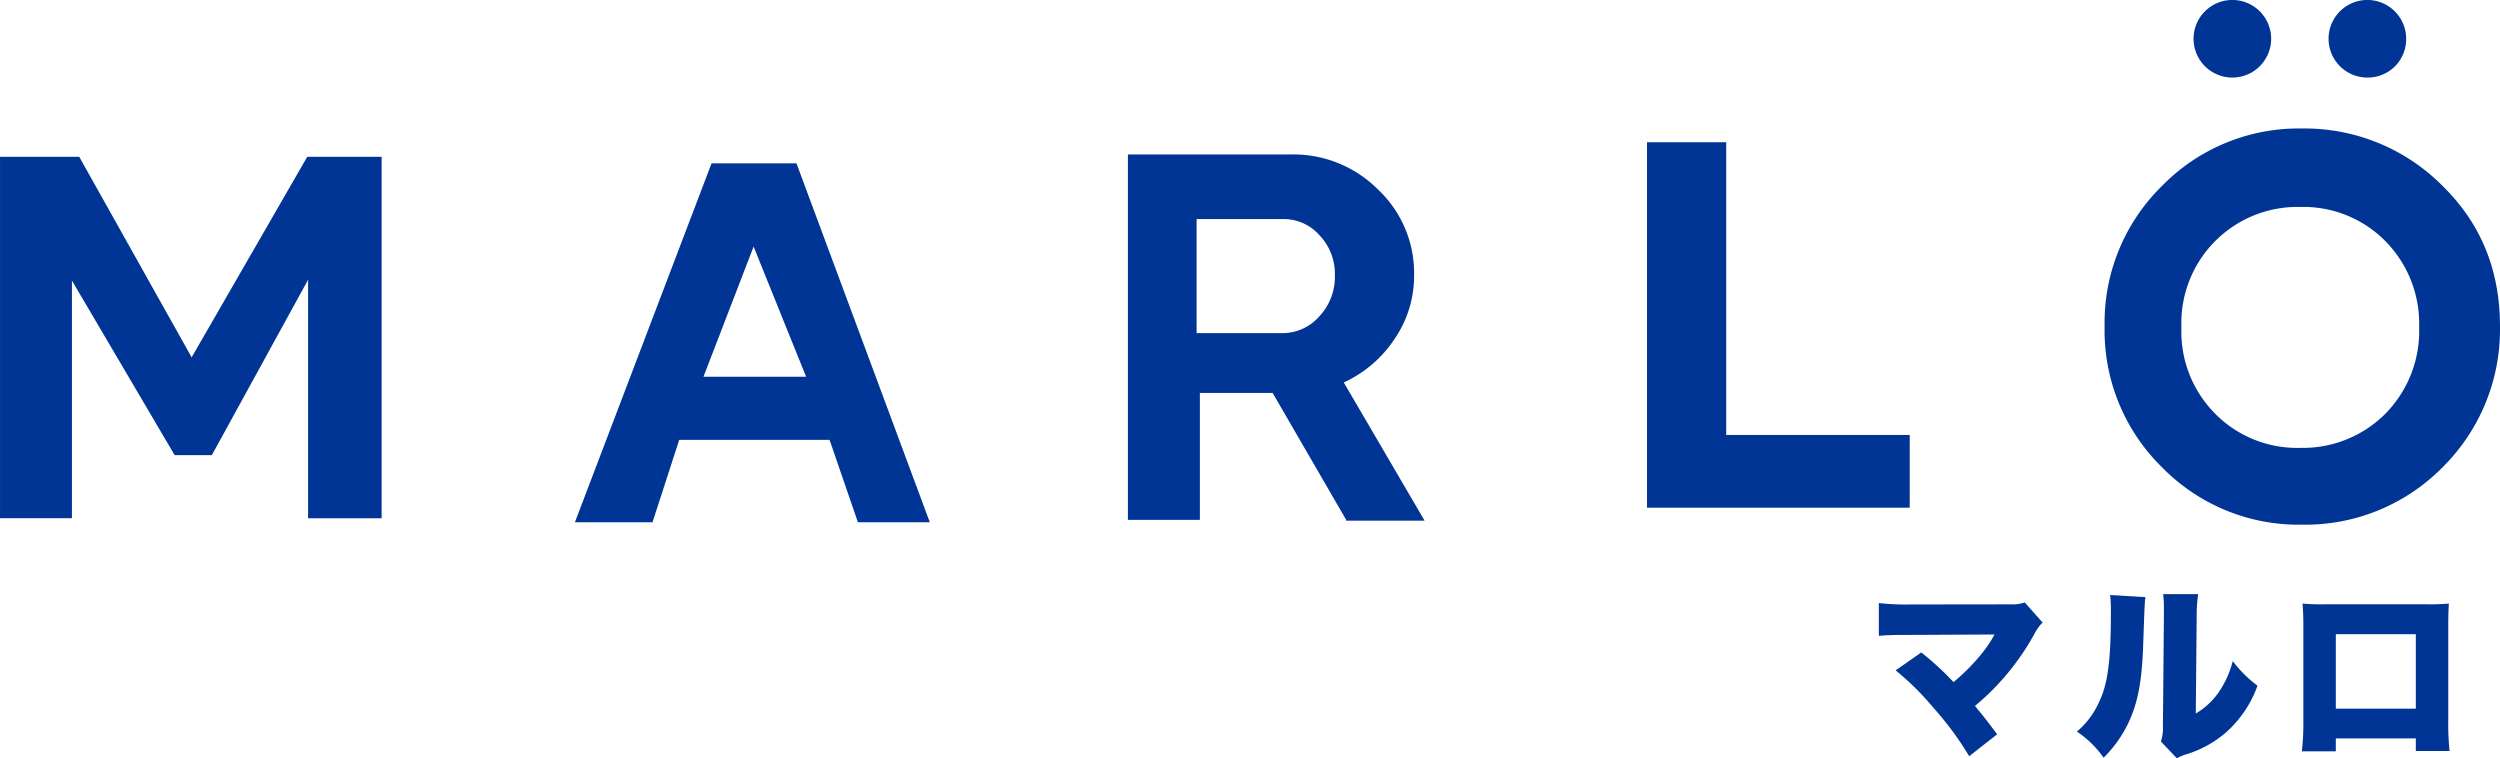
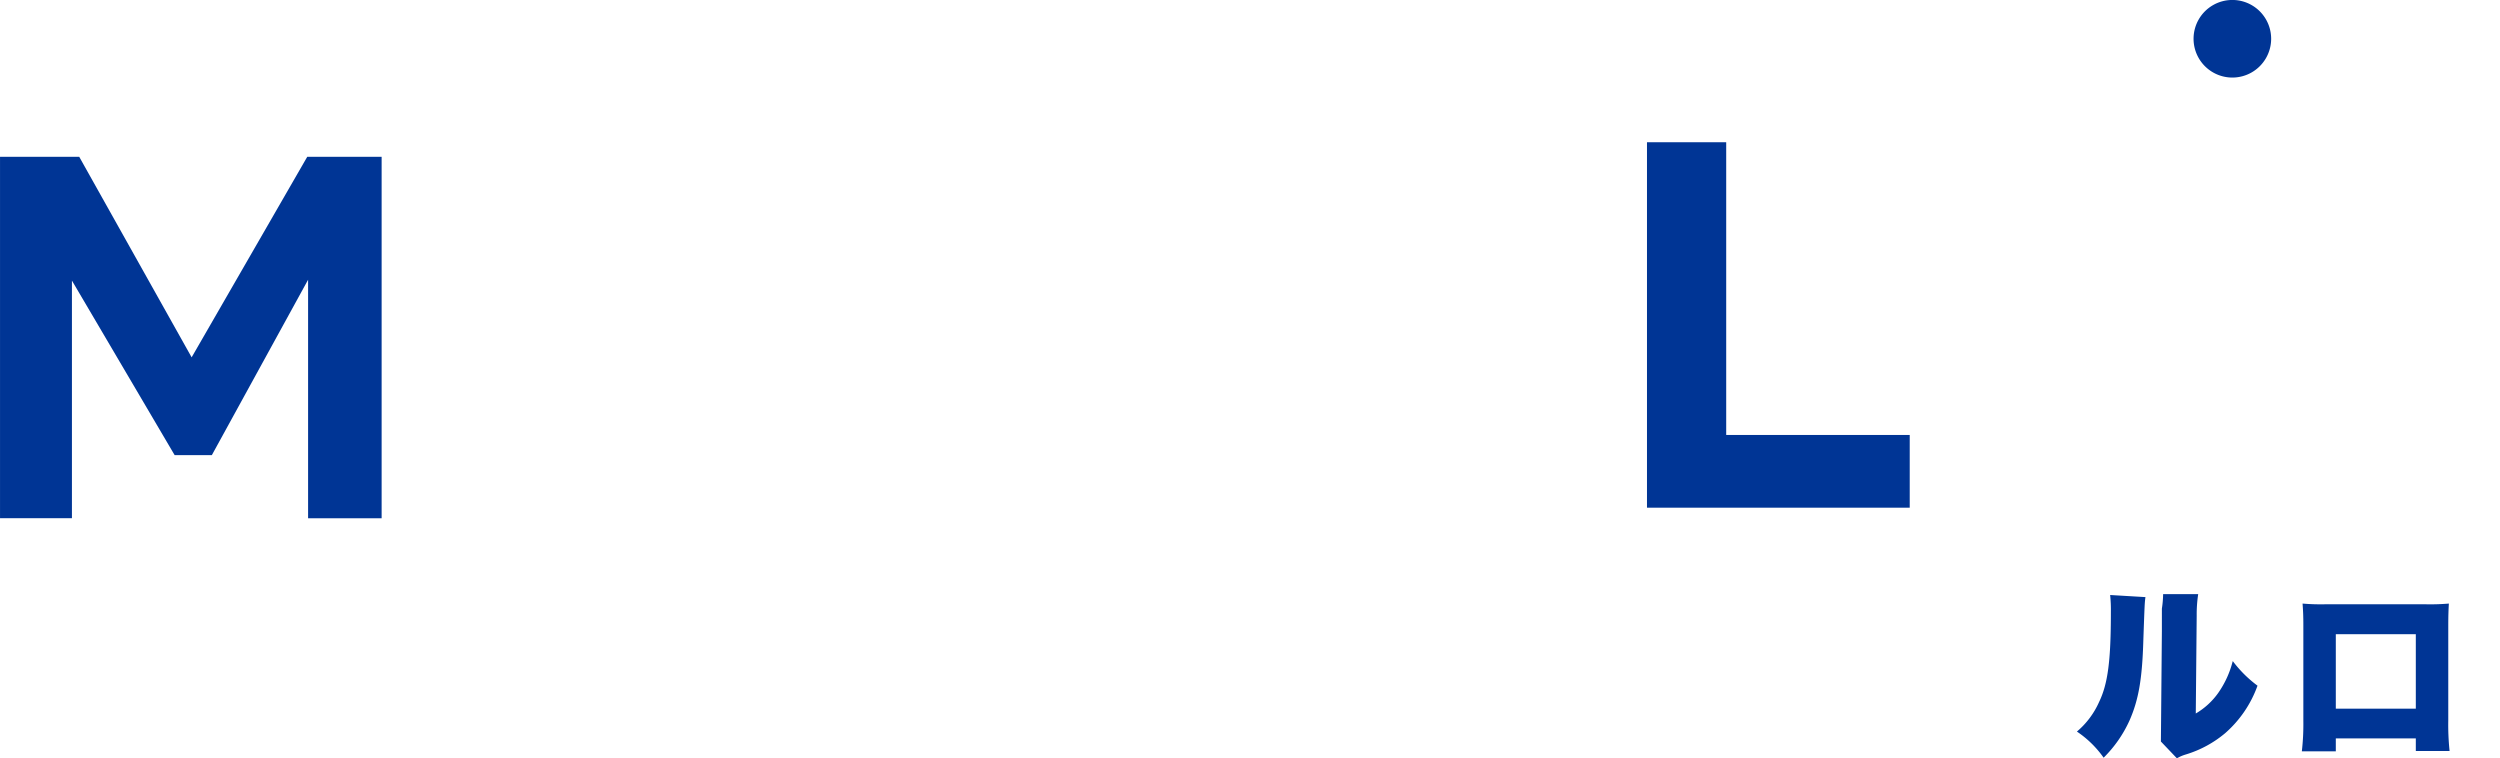
<svg xmlns="http://www.w3.org/2000/svg" width="384.613" height="116.653" viewBox="0 0 384.613 116.653">
  <defs>
    <clipPath id="clip-path">
      <rect id="長方形_1892" data-name="長方形 1892" width="384.613" height="116.653" fill="#003595" />
    </clipPath>
  </defs>
  <g id="kv-ttl" transform="translate(0 0)">
    <path id="パス_18794" data-name="パス 18794" d="M47.264,2.4,29.48,33.248,12.188,2.4H0v55.6H11.063V21.442L26.868,48.3h5.717l14.81-26.988V58.005H58.709V2.4Z" transform="translate(0.003 21.725)" fill="#003595" />
-     <path id="パス_18795" data-name="パス 18795" d="M52.339,57.723l-4.361-12.68H24.849L20.74,57.723H8.8L29.823,2.5H42.885L63.4,57.723ZM28.577,35.337H44.372L36.293,15.312Z" transform="translate(79.646 22.624)" fill="#003595" />
    <g id="グループ_7108" data-name="グループ 7108" transform="translate(0 0)">
      <g id="グループ_7107" data-name="グループ 7107" clip-path="url(#clip-path)">
-         <path id="パス_18796" data-name="パス 18796" d="M50.849,58.581,39.536,39.059H28.342V58.581H17.27V2.365H42.52a18.387,18.387,0,0,1,13.3,5.466A17.647,17.647,0,0,1,61.3,21.023a17.148,17.148,0,0,1-2.984,9.7,18.682,18.682,0,0,1-7.837,6.722L62.916,58.712H50.849ZM27.84,12.312V29.855H41.023a7.521,7.521,0,0,0,5.727-2.612,8.852,8.852,0,0,0,2.361-6.219A8.621,8.621,0,0,0,46.75,14.8a7.368,7.368,0,0,0-5.727-2.492Z" transform="translate(156.252 21.394)" fill="#003595" />
        <path id="パス_18797" data-name="パス 18797" d="M37.406,47.212H65.639V58.4H25.218V2.178H37.406Z" transform="translate(228.162 19.705)" fill="#003595" />
-         <path id="パス_18798" data-name="パス 18798" d="M84.221,54.085a29.652,29.652,0,0,1-21.643,8.832,29.379,29.379,0,0,1-21.522-8.832,29.458,29.458,0,0,1-8.832-21.643A29.458,29.458,0,0,1,41.057,10.8,29.379,29.379,0,0,1,62.579,1.968,29.865,29.865,0,0,1,84.221,10.8c5.968,5.848,8.832,13.062,8.832,21.643a29.848,29.848,0,0,1-8.832,21.643M49.266,45.876A17.714,17.714,0,0,0,62.328,51.1,17.907,17.907,0,0,0,75.39,45.876a18.122,18.122,0,0,0,5.225-13.313,18.1,18.1,0,0,0-5.225-13.3,17.714,17.714,0,0,0-13.062-5.225A17.868,17.868,0,0,0,44.041,32.563a17.894,17.894,0,0,0,5.225,13.313" transform="translate(291.559 17.802)" fill="#003595" />
-         <path id="パス_18799" data-name="パス 18799" d="M33.42,14.219c-2.381,0-3.386.03-4.652.141V9.315a36.635,36.635,0,0,0,4.742.221l15.725-.02a5.452,5.452,0,0,0,1.979-.291l2.753,3.095a6.521,6.521,0,0,0-1.316,1.839,38.478,38.478,0,0,1-9.1,10.992c1.236,1.467,2.04,2.5,3.416,4.361l-4.3,3.366a48.481,48.481,0,0,0-5.546-7.5,41.813,41.813,0,0,0-5.767-5.707l3.939-2.753a43.9,43.9,0,0,1,4.964,4.562,31,31,0,0,0,4.471-4.542,18.745,18.745,0,0,0,1.839-2.783Z" transform="translate(260.282 83.46)" fill="#003595" />
-         <path id="パス_18800" data-name="パス 18800" d="M42.341,9.559c-.121.975-.121.975-.322,6.652-.171,6-.744,9.184-2.12,12.318a19.165,19.165,0,0,1-3.989,5.737A15.74,15.74,0,0,0,31.8,30.247a12.716,12.716,0,0,0,3.416-4.562c1.356-2.813,1.809-6.37,1.809-13.805a22.466,22.466,0,0,0-.111-2.643ZM50.459,9.1a20.832,20.832,0,0,0-.231,3.326l-.141,15.041a11.126,11.126,0,0,0,3.446-3.155A14.805,14.805,0,0,0,55.775,19.4a18.6,18.6,0,0,0,3.808,3.788,17.573,17.573,0,0,1-4.964,7.295,17.1,17.1,0,0,1-6.029,3.276,6.267,6.267,0,0,0-1.407.6l-2.462-2.582a6.467,6.467,0,0,0,.311-2.411l.151-16.991V11.338A16.261,16.261,0,0,0,45.064,9.1Z" transform="translate(287.723 82.302)" fill="#003595" />
+         <path id="パス_18800" data-name="パス 18800" d="M42.341,9.559c-.121.975-.121.975-.322,6.652-.171,6-.744,9.184-2.12,12.318a19.165,19.165,0,0,1-3.989,5.737A15.74,15.74,0,0,0,31.8,30.247a12.716,12.716,0,0,0,3.416-4.562c1.356-2.813,1.809-6.37,1.809-13.805a22.466,22.466,0,0,0-.111-2.643ZM50.459,9.1a20.832,20.832,0,0,0-.231,3.326l-.141,15.041a11.126,11.126,0,0,0,3.446-3.155A14.805,14.805,0,0,0,55.775,19.4a18.6,18.6,0,0,0,3.808,3.788,17.573,17.573,0,0,1-4.964,7.295,17.1,17.1,0,0,1-6.029,3.276,6.267,6.267,0,0,0-1.407.6l-2.462-2.582l.151-16.991V11.338A16.261,16.261,0,0,0,45.064,9.1Z" transform="translate(287.723 82.302)" fill="#003595" />
        <path id="パス_18801" data-name="パス 18801" d="M40.47,29.99V31.97H35.245a36.716,36.716,0,0,0,.231-4.672V12.548c0-1.236-.03-2.13-.121-3.306a32.714,32.714,0,0,0,3.476.111H54.305a33.915,33.915,0,0,0,3.557-.111c-.06,1-.09,2.04-.09,3.386V27.177a39.472,39.472,0,0,0,.2,4.742H52.778V29.99ZM52.778,13.954H40.47V25.409H52.778Z" transform="translate(318.883 83.614)" fill="#003595" />
        <path id="パス_18802" data-name="パス 18802" d="M33.587,5.968a5.968,5.968,0,1,1,11.937,0,5.968,5.968,0,1,1-11.937,0" transform="translate(303.882 -0.004)" fill="#003595" />
-         <path id="パス_18803" data-name="パス 18803" d="M35.654,5.968a5.968,5.968,0,1,1,11.937,0,5.893,5.893,0,0,1-5.968,5.968,5.969,5.969,0,0,1-5.968-5.968" transform="translate(322.584 -0.004)" fill="#003595" />
      </g>
    </g>
  </g>
</svg>